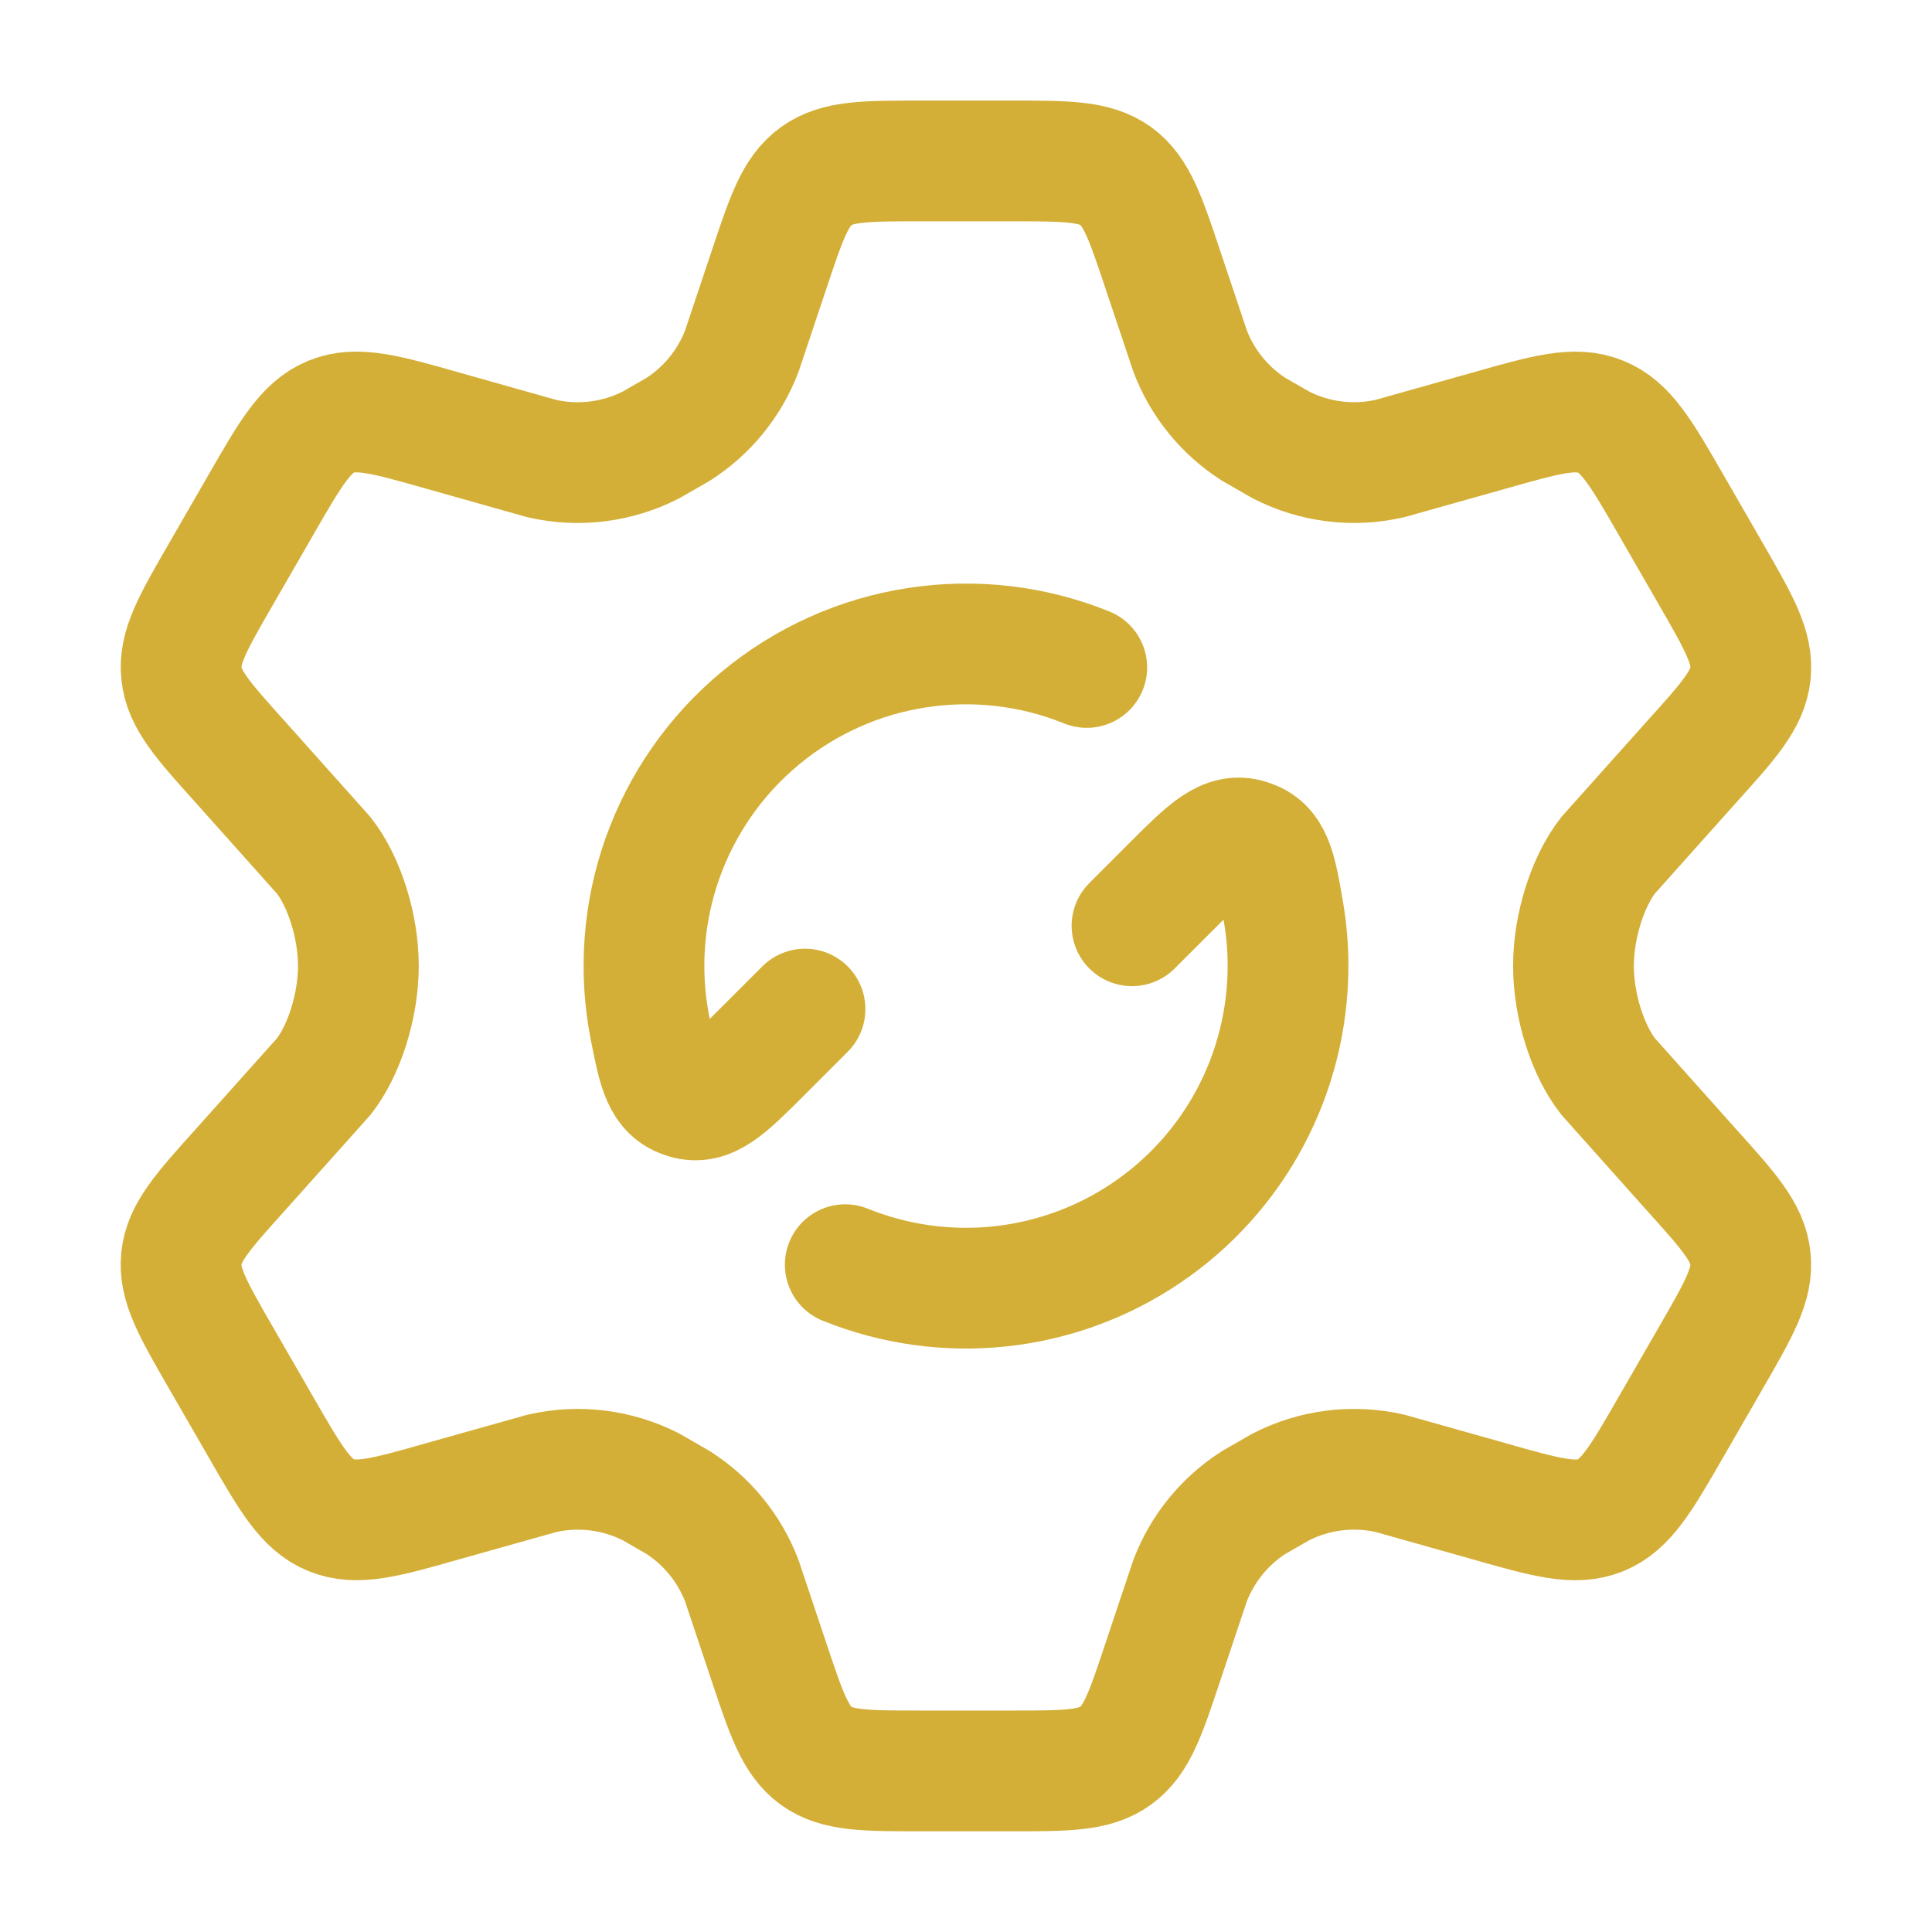
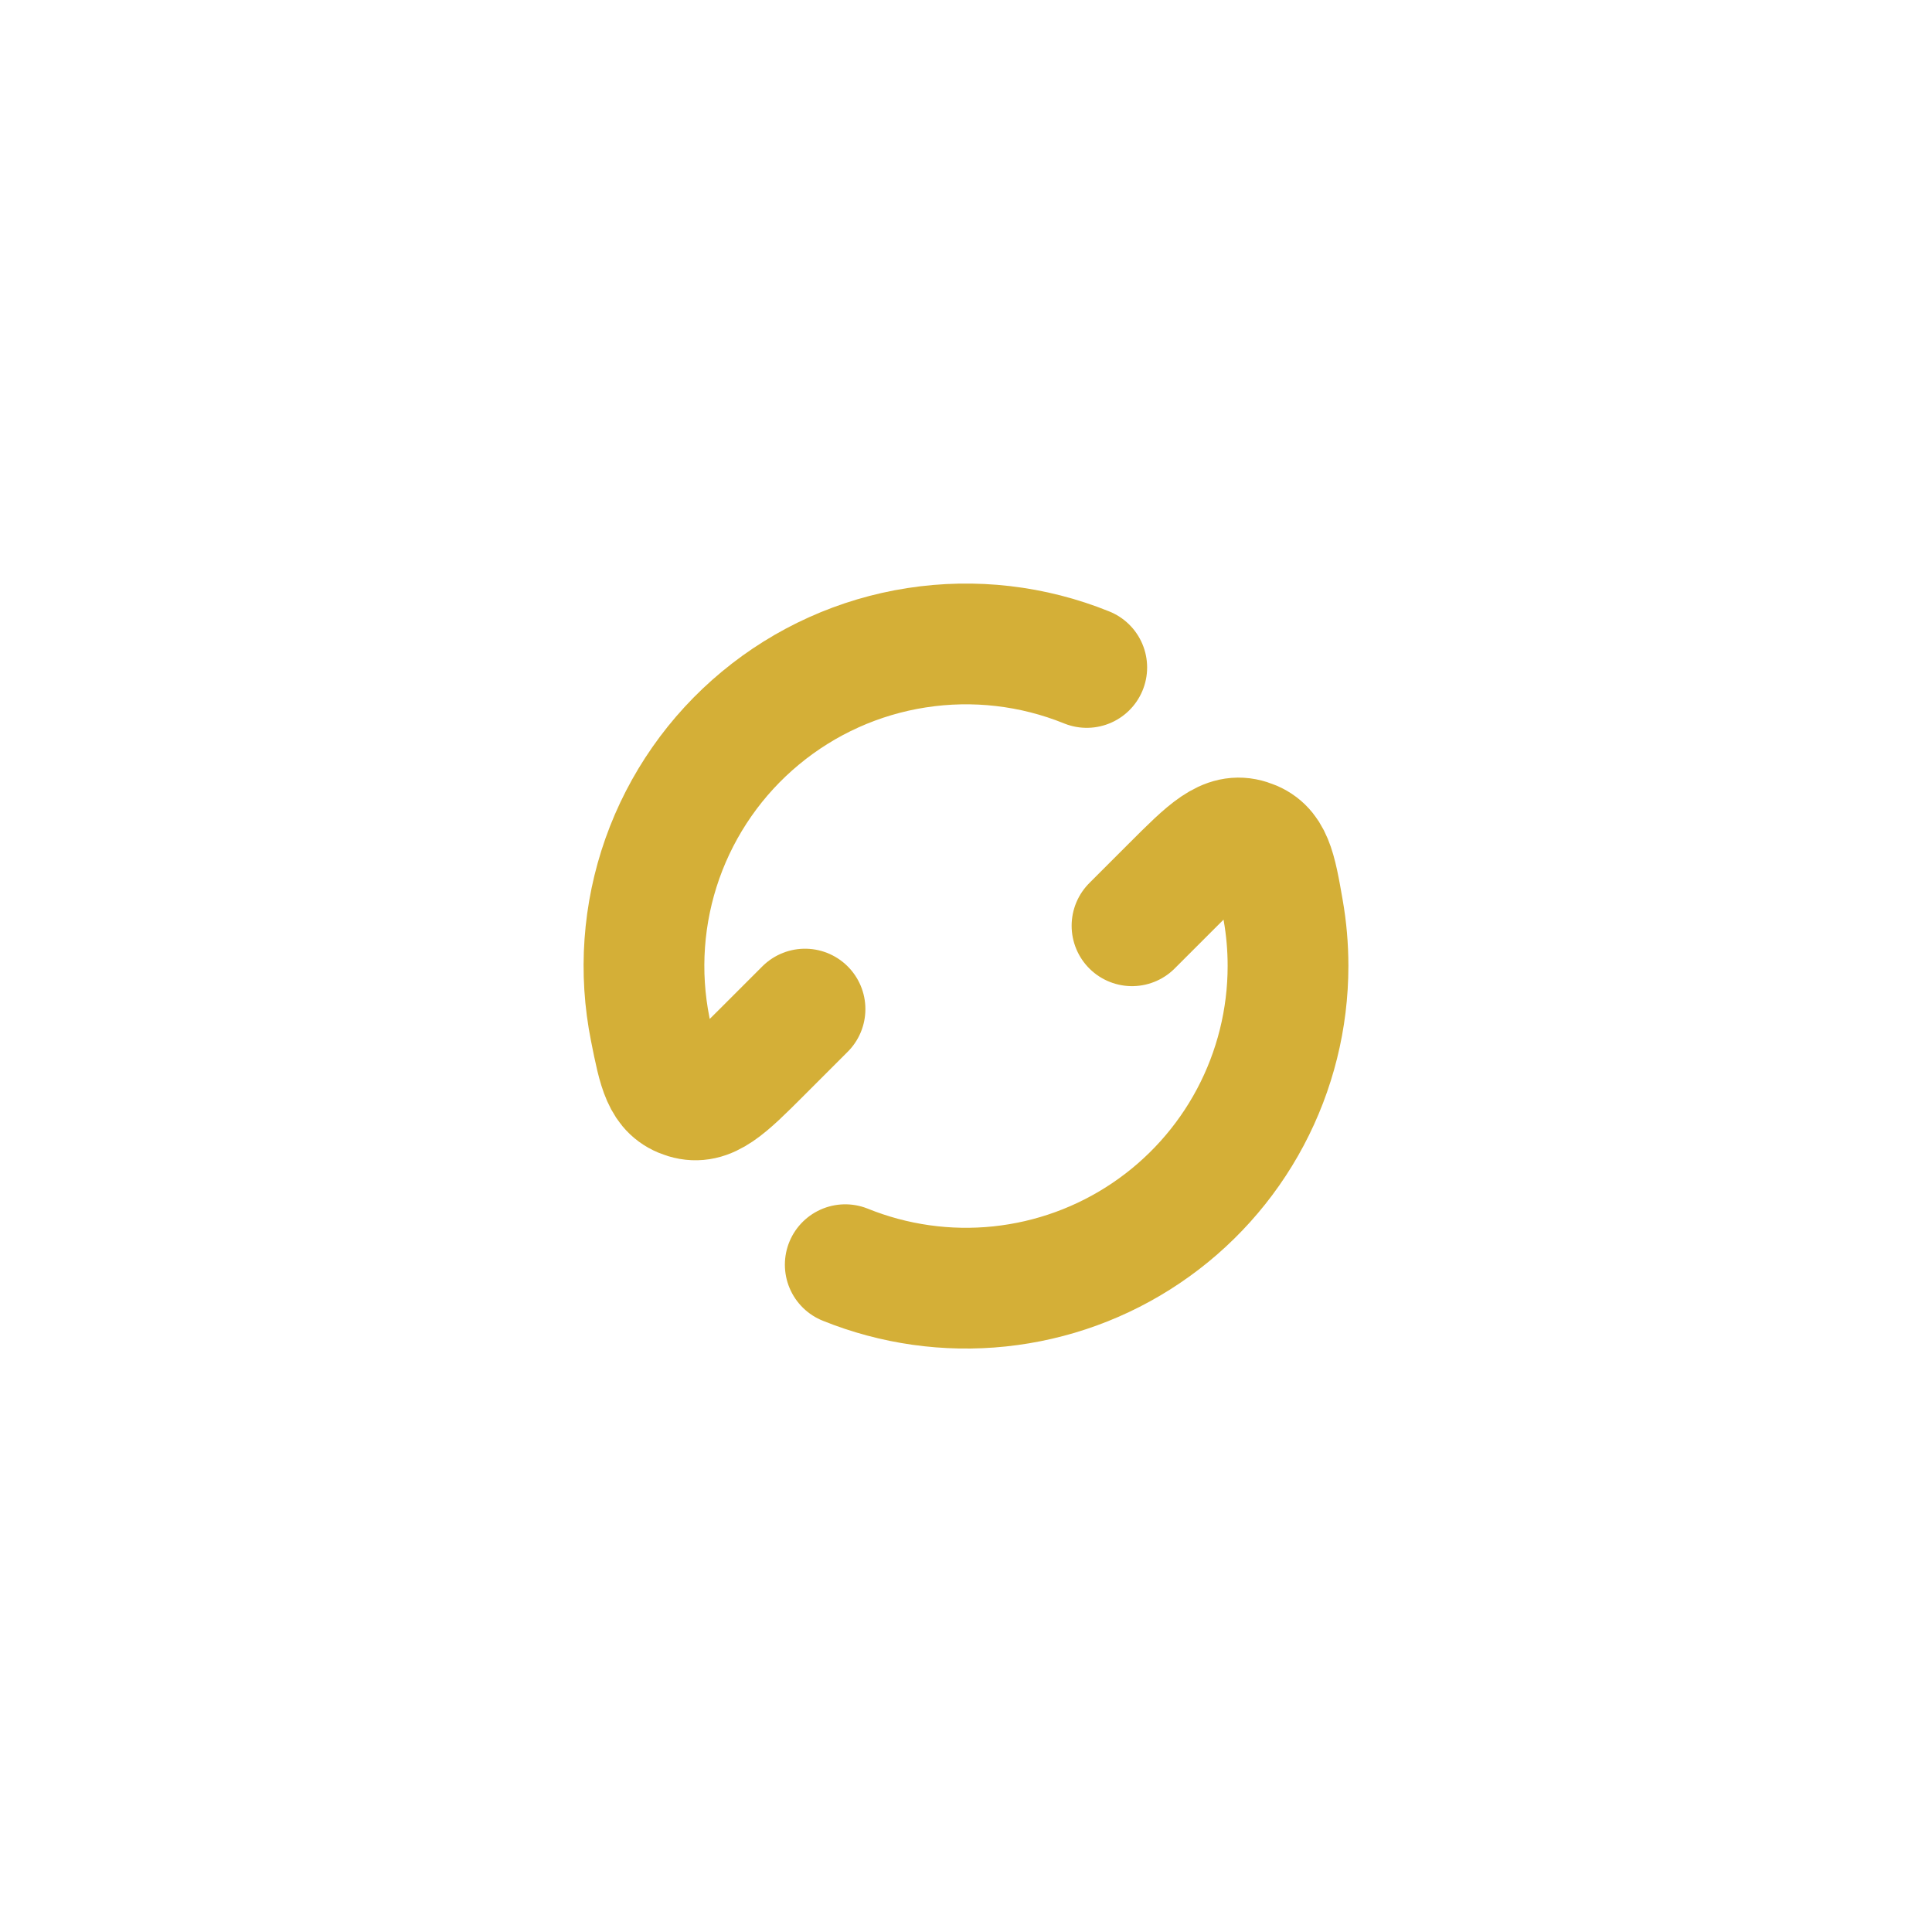
<svg xmlns="http://www.w3.org/2000/svg" width="40" height="40" viewBox="0 0 40 40" fill="none">
-   <path d="M35.425 11.889L34.602 10.46C33.98 9.38 33.668 8.84 33.14 8.627C32.61 8.41 32.012 8.58 30.815 8.92L28.782 9.492C28.017 9.669 27.215 9.569 26.517 9.21L25.955 8.887C25.356 8.503 24.896 7.938 24.642 7.274L24.085 5.612C23.718 4.512 23.535 3.962 23.102 3.645C22.663 3.332 22.083 3.332 20.927 3.332H19.07C17.912 3.332 17.333 3.332 16.898 3.647C16.462 3.962 16.28 4.512 15.913 5.612L15.357 7.274C15.102 7.938 14.642 8.503 14.043 8.887L13.482 9.21C12.784 9.568 11.982 9.669 11.217 9.494L9.183 8.92C7.987 8.58 7.388 8.41 6.858 8.625C6.33 8.842 6.018 9.38 5.397 10.46L4.573 11.889C3.99 12.9 3.698 13.405 3.757 13.945C3.812 14.484 4.202 14.917 4.983 15.785L6.7 17.707C7.122 18.239 7.42 19.165 7.42 19.999C7.42 20.832 7.12 21.759 6.702 22.29L4.983 24.212C4.202 25.079 3.812 25.514 3.755 26.052C3.698 26.59 3.99 27.097 4.573 28.109L5.397 29.537C6.018 30.617 6.33 31.157 6.858 31.37C7.388 31.587 7.987 31.417 9.183 31.077L11.217 30.505C11.983 30.329 12.783 30.429 13.483 30.787L14.043 31.11C14.642 31.494 15.102 32.06 15.357 32.724L15.913 34.385C16.28 35.485 16.463 36.035 16.897 36.352C17.333 36.665 17.913 36.665 19.07 36.665H20.927C22.085 36.665 22.663 36.665 23.098 36.35C23.535 36.035 23.718 35.487 24.083 34.387L24.64 32.724C24.895 32.059 25.355 31.494 25.953 31.11L26.515 30.787C27.213 30.429 28.015 30.329 28.78 30.504L30.813 31.077C32.01 31.417 32.608 31.587 33.138 31.372C33.667 31.155 33.978 30.617 34.6 29.537L35.423 28.109C36.007 27.097 36.298 26.592 36.24 26.052C36.185 25.514 35.795 25.08 35.013 24.212L33.297 22.29C32.875 21.757 32.577 20.832 32.577 19.999C32.577 19.165 32.877 18.239 33.295 17.707L35.013 15.785C35.795 14.919 36.185 14.484 36.242 13.945C36.298 13.407 36.008 12.9 35.425 11.889Z" stroke="#D4AF37" stroke-width="2.5" stroke-linecap="round" stroke-linejoin="round" />
  <path d="M23.437 19.167L24.27 18.334C25.005 17.599 25.373 17.23 25.855 17.384C26.338 17.535 26.415 17.972 26.567 18.846C26.633 19.221 26.667 19.606 26.667 20C26.667 21.092 26.399 22.168 25.887 23.132C25.375 24.096 24.633 24.92 23.728 25.53C22.823 26.141 21.782 26.52 20.695 26.634C19.61 26.748 18.512 26.593 17.5 26.184M16.667 20.892L15.76 21.799C15.037 22.522 14.673 22.886 14.197 22.741C13.718 22.596 13.633 22.167 13.463 21.312C13.226 20.132 13.313 18.91 13.714 17.775C14.116 16.64 14.817 15.635 15.744 14.867C16.671 14.098 17.788 13.595 18.977 13.411C20.167 13.226 21.384 13.367 22.5 13.819" stroke="#D4AF37" stroke-width="2.5" stroke-linecap="round" stroke-linejoin="round" />
</svg>